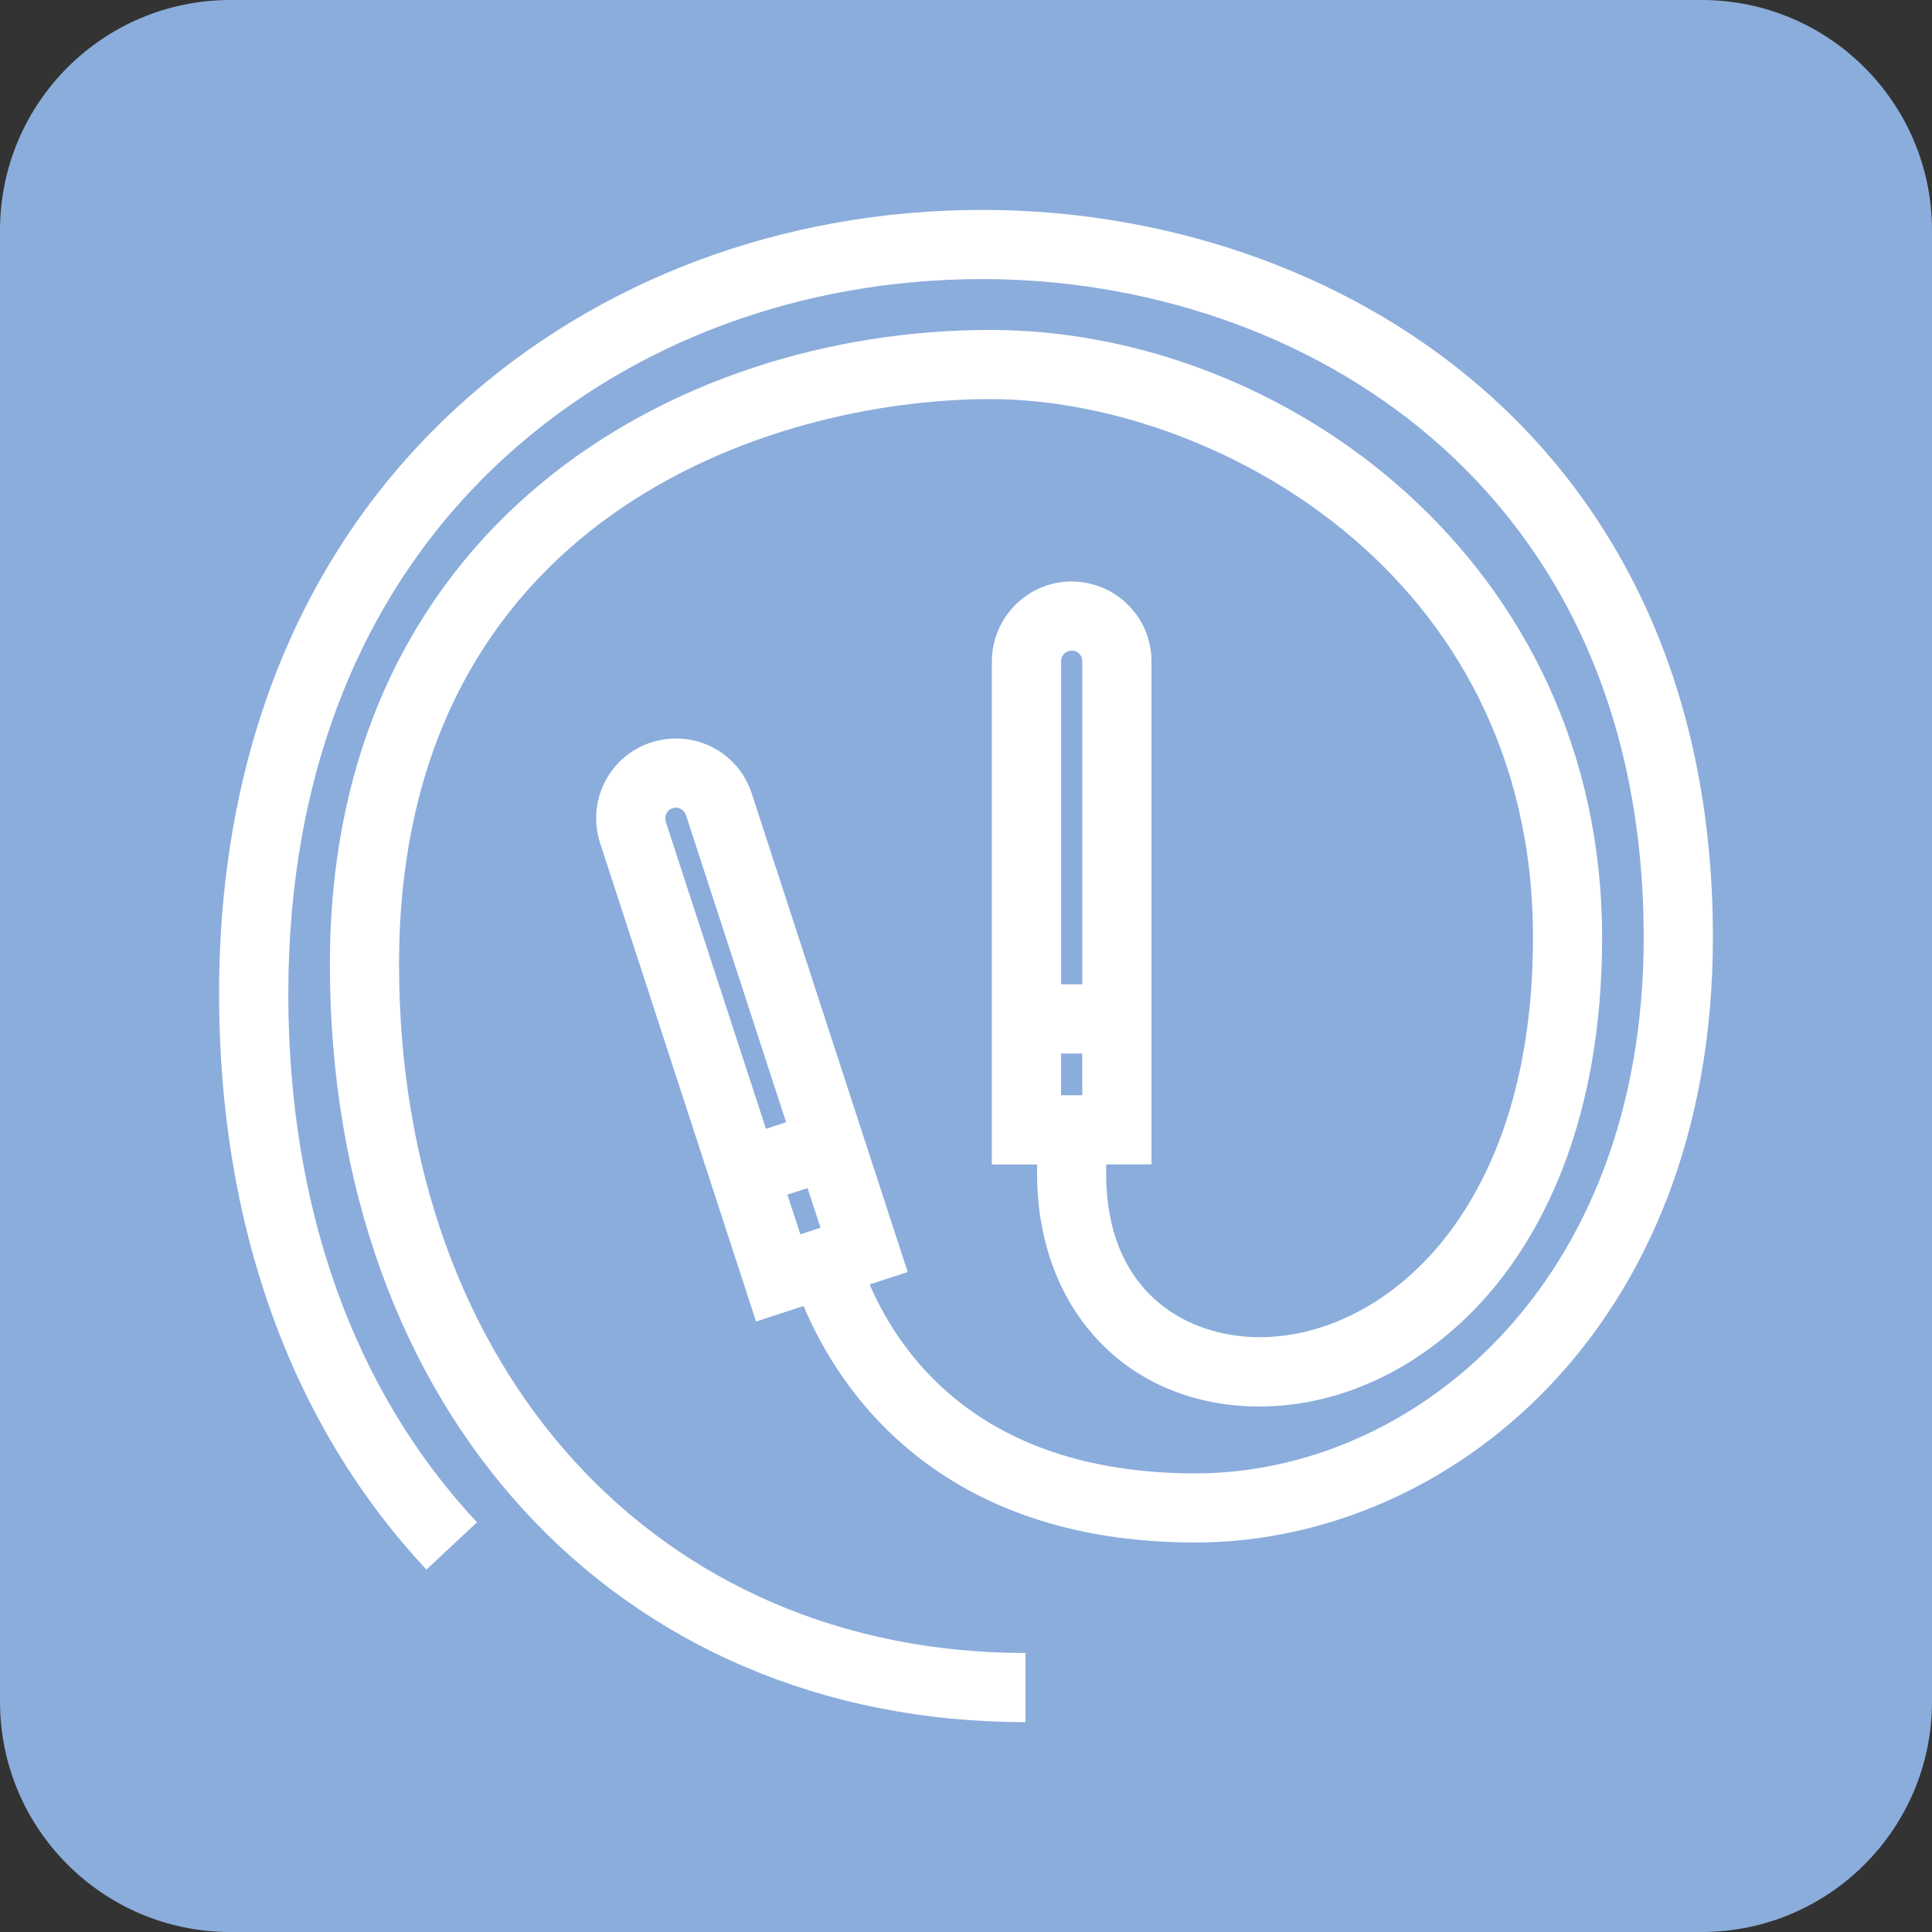
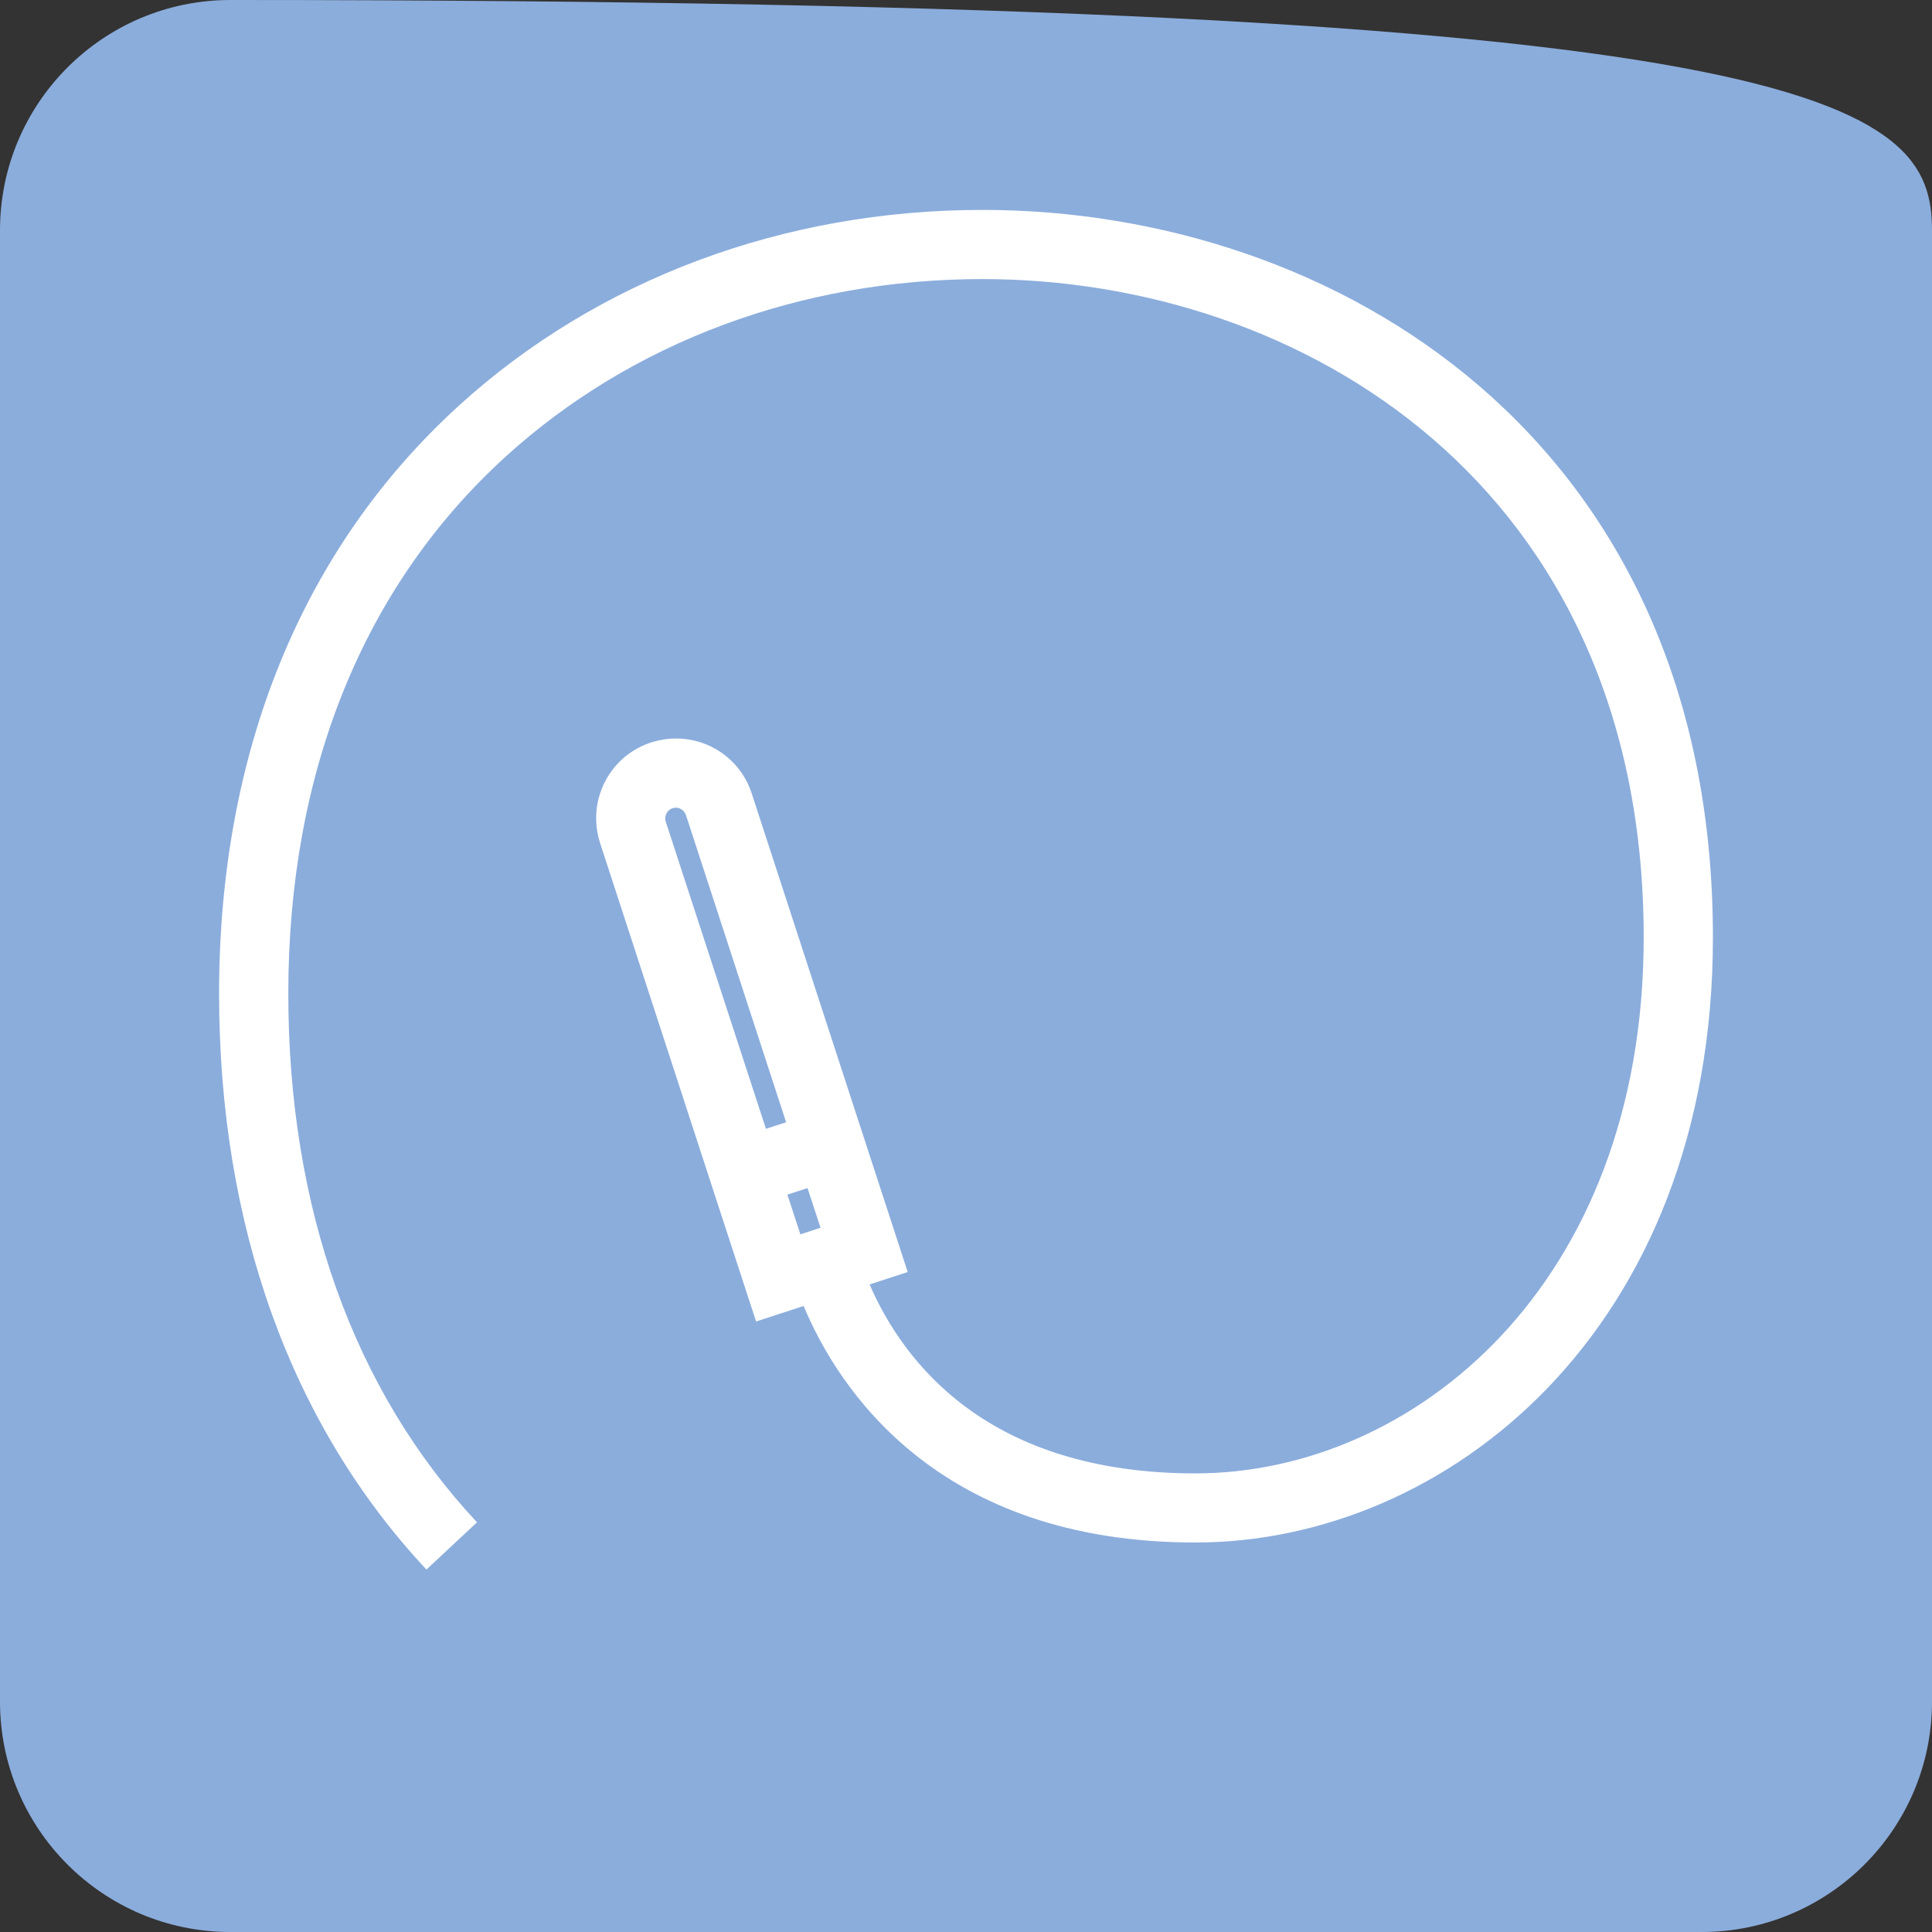
<svg xmlns="http://www.w3.org/2000/svg" version="1.1" x="0px" y="0px" width="40px" height="40px" viewBox="0 0 40 40" overflow="visible" enable-background="new 0 0 40 40" xml:space="preserve">
  <rect x="0" y="0" width="40" height="40" fill="#333333" stroke="none" />
  <defs>
</defs>
-   <path fill="#8BADDC" d="M40,35.23c0,2.634-2.137,4.77-4.77,4.77H4.77C2.136,40,0,37.864,0,35.23V4.77C0,2.135,2.136,0,4.77,0H35.23  C37.863,0,40,2.135,40,4.77V35.23z" />
+   <path fill="#8BADDC" d="M40,35.23c0,2.634-2.137,4.77-4.77,4.77H4.77C2.136,40,0,37.864,0,35.23V4.77C0,2.135,2.136,0,4.77,0C37.863,0,40,2.135,40,4.77V35.23z" />
  <path fill="#FFFFFF" d="M20.339,4.346c-4.116,0-7.963,1.438-10.832,4.047c-3.252,2.958-4.971,7.17-4.971,12.181  c0,4.795,1.484,8.919,4.293,11.922l1.047-0.978C7.32,28.785,5.969,25,5.969,20.574c0-4.597,1.556-8.442,4.501-11.121  c2.605-2.37,6.109-3.675,9.869-3.675c6.595,0,13.692,4.266,13.692,13.632c0,7.206-4.784,11.095-9.282,11.095  c-4.295,0-6.045-2.298-6.745-3.912l0.789-0.257l-1.156-3.545l0,0l-2.065-6.338c-0.216-0.696-0.85-1.163-1.578-1.163  c-0.165,0-0.33,0.025-0.489,0.074c-0.422,0.13-0.767,0.417-0.973,0.808c-0.204,0.391-0.246,0.838-0.112,1.269l2.521,7.735l0,0  l0.713,2.184l0.984-0.321c0.713,1.703,2.766,4.897,8.111,4.897c5.193,0,10.715-4.39,10.715-12.527  C35.464,9.059,27.622,4.346,20.339,4.346z M13.8,16.84c0.018-0.037,0.056-0.085,0.129-0.108c0.021-0.006,0.043-0.01,0.064-0.01  c0.077,0,0.176,0.048,0.213,0.165l2.07,6.349l-0.21,0.067l-0.208,0.068l-2.076-6.364C13.762,16.936,13.78,16.877,13.8,16.84z   M16.511,24.666l0.208-0.068l0.269,0.821l-0.417,0.137l-0.269-0.822L16.511,24.666z" />
-   <path fill="#FFFFFF" d="M8.262,19.963c0-9.236,7.696-11.7,12.246-11.7c4.528,0,11.231,3.542,11.231,11.146  c0,3.347-1.052,5.307-1.934,6.362c-1.016,1.217-2.376,1.914-3.729,1.914c-1.464,0-3.174-0.887-3.174-3.389v-0.188h0.938v-2.297  V20.38v-6.667c0.006-0.441-0.161-0.858-0.469-1.174c-0.307-0.316-0.72-0.494-1.184-0.501c-0.898,0-1.639,0.73-1.652,1.639v6.704  v1.432v2.297h0.937v0.188c0,2.838,1.894,4.822,4.604,4.822c1.779,0,3.537-0.885,4.828-2.428c1.033-1.237,2.266-3.504,2.266-7.281  c0-7.77-6.573-12.58-12.663-12.58c-6.589,0-13.677,4.11-13.677,13.133c0,9.238,5.922,15.691,14.402,15.691v-1.432  C13.597,34.222,8.262,28.359,8.262,19.963z M21.969,13.687c0.001-0.12,0.101-0.218,0.223-0.218c0.078,0.001,0.13,0.042,0.155,0.066  c0.028,0.03,0.062,0.082,0.061,0.167v6.677h-0.438V13.687z M22.407,21.812v0.864h-0.438v-0.864H22.407z" />
</svg>